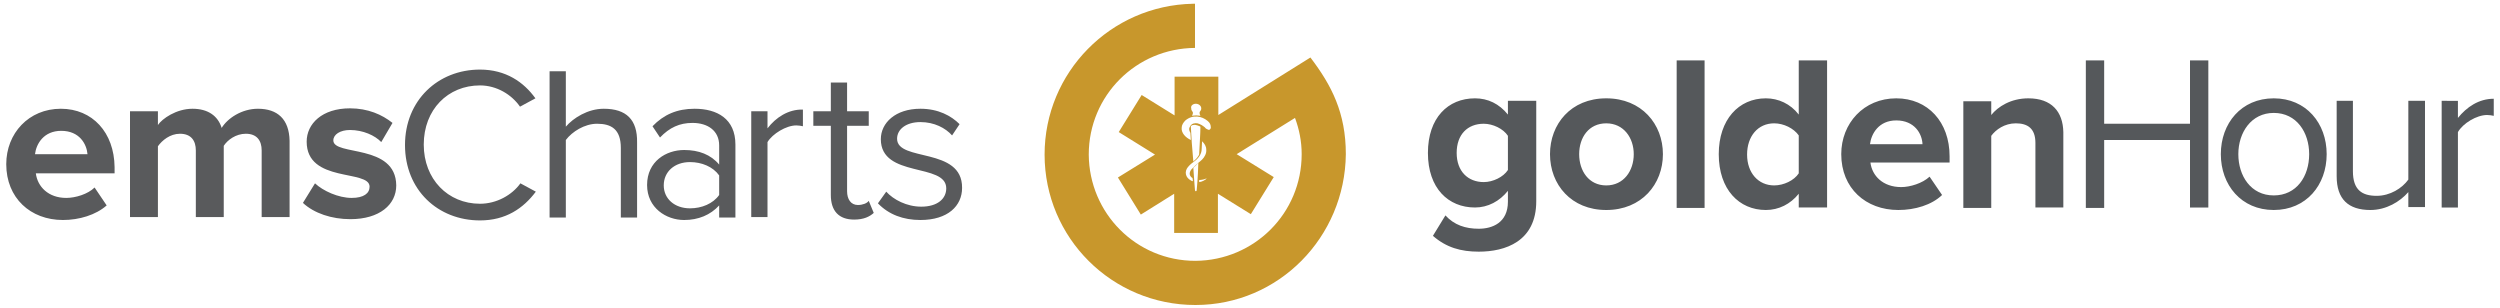
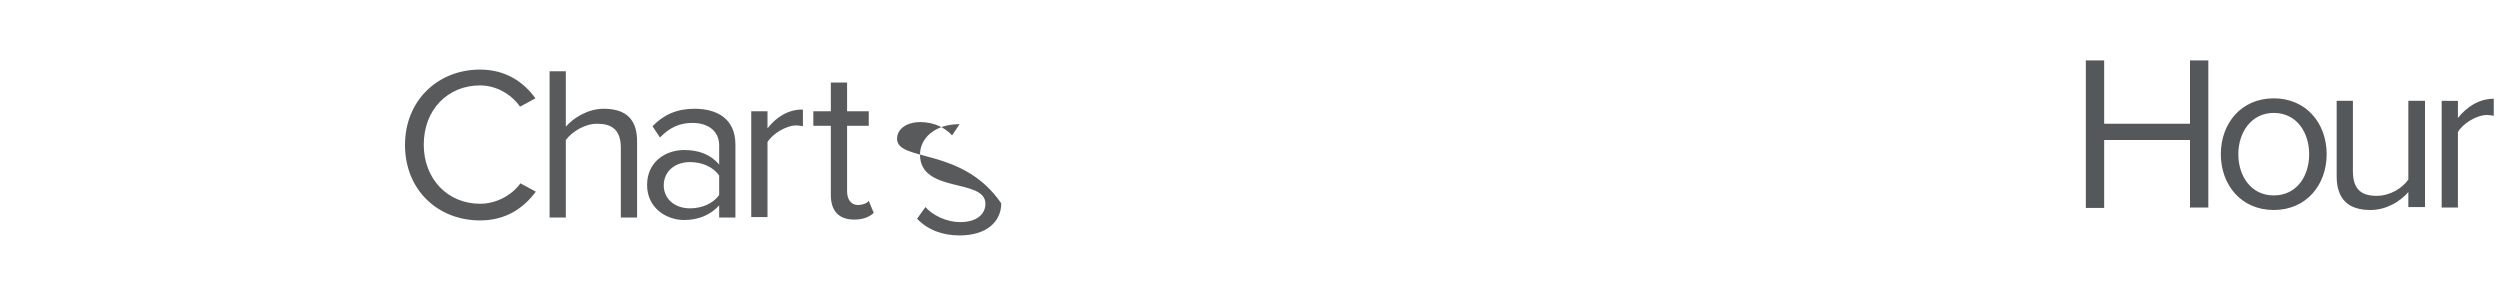
<svg xmlns="http://www.w3.org/2000/svg" version="1.1" id="Layer_1" x="0px" y="0px" viewBox="0 0 600 74" enable-background="new 0 0 600 74" xml:space="preserve">
  <g>
    <g>
-       <path fill="#55585B" d="M385.5,23.6C377,23.6,372,29.8,372,37c0,7.3,5.1,13.4,13.5,13.4c8.5,0,13.6-6.2,13.6-13.4    S394,23.6,385.5,23.6z M385.5,44.5c-4.2,0-6.5-3.5-6.5-7.5s2.3-7.4,6.5-7.4s6.6,3.5,6.6,7.4C392.1,41,389.7,44.5,385.5,44.5z     M361.9,27.5c-2.1-2.6-4.8-3.9-7.9-3.9c-6.5,0-11.3,4.7-11.3,13.1c0,8.5,4.9,13.1,11.3,13.1c3.1,0,5.9-1.5,7.9-4v2.6    c0,5.1-3.8,6.5-7,6.5s-5.9-0.9-8-3.2l-3,4.9c3.2,2.8,6.7,3.8,11,3.8c6.3,0,13.8-2.4,13.8-12.1V24.2h-6.8V27.5z M361.9,40.8    c-1.1,1.7-3.6,2.9-5.8,2.9c-3.8,0-6.5-2.6-6.5-7s2.6-7,6.5-7c2.2,0,4.7,1.2,5.8,2.9V40.8z M455.1,23.6c-7.8,0-13.2,6-13.2,13.4    c0,8.2,5.9,13.4,13.7,13.4c4,0,8-1.2,10.5-3.6l-3-4.4c-1.7,1.6-4.7,2.5-6.8,2.5c-4.4,0-7-2.7-7.4-5.9h19v-1.5    C467.9,29.3,462.7,23.6,455.1,23.6z M448.8,34.6c0.3-2.5,2.1-5.7,6.3-5.7c4.4,0,6.2,3.2,6.3,5.7H448.8z M486.8,23.6    c-4.2,0-7.3,2-8.9,4v-3.3h-6.7v25.6h6.7V32.6c1.1-1.5,3.2-3,5.9-3c2.8,0,4.7,1.2,4.7,4.7v15.5h6.7V31.7    C495.1,26.8,492.4,23.6,486.8,23.6z M402.4,49.9h6.7V14.5h-6.7V49.9z M431.7,27.5c-2-2.6-4.9-3.9-7.9-3.9    c-6.5,0-11.3,5.1-11.3,13.4c0,8.5,4.9,13.4,11.3,13.4c3.1,0,5.9-1.4,7.9-3.9v3.3h6.8V14.5h-6.8V27.5z M431.7,41.6    c-1.1,1.7-3.6,2.9-5.9,2.9c-3.8,0-6.5-3-6.5-7.4c0-4.4,2.6-7.5,6.5-7.5c2.3,0,4.7,1.2,5.9,2.9V41.6z" />
      <path fill="#55585B" d="M525.7,29.7H505V14.5h-4.4v35.4h4.4V33.6h20.6v16.2h4.4V14.5h-4.4V29.7z M589.9,28.3v-4.1H586v25.6h3.9    V31.7c1.2-2.1,4.5-4.1,7-4.1c0.6,0,1.1,0.1,1.6,0.2v-4.1C594.9,23.7,592,25.7,589.9,28.3z M545.7,23.6c-7.8,0-12.7,6-12.7,13.4    s4.9,13.4,12.7,13.4c7.8,0,12.7-6,12.7-13.4S553.5,23.6,545.7,23.6z M545.7,46.9c-5.5,0-8.5-4.7-8.5-9.9c0-5.2,3.1-9.9,8.5-9.9    c5.5,0,8.5,4.7,8.5,9.9C554.2,42.3,551.2,46.9,545.7,46.9z M578,43.1c-1.5,2.1-4.4,3.9-7.6,3.9c-3.5,0-5.7-1.4-5.7-5.9V24.2h-3.9    v18.1c0,5.5,2.8,8.1,8.1,8.1c3.8,0,7.1-2,9.1-4.3v3.6h4V24.2h-4V43.1L578,43.1z" />
    </g>
    <g>
-       <path fill="#595A5C" d="M61.9,26.1c-3.9,0-7.3,2.3-8.7,4.6c-0.9-2.9-3.3-4.6-7-4.6c-3.9,0-7.3,2.4-8.3,3.9v-3.3h-6.7v25.4h6.7    V35.1c1-1.4,2.9-3,5.3-3c2.7,0,3.8,1.7,3.8,4v16h6.7V35c0.9-1.4,2.9-2.9,5.3-2.9c2.7,0,3.8,1.7,3.8,4v16h6.7V33.8    C69.4,28.6,66.6,26.1,61.9,26.1 M8.4,37c0.3-2.5,2.1-5.6,6.3-5.6c4.4,0,6.1,3.2,6.3,5.6H8.4z M14.6,26.1    c-7.7,0-13.1,5.9-13.1,13.3c0,8.1,5.8,13.4,13.6,13.4c3.9,0,7.9-1.2,10.5-3.5l-2.9-4.3c-1.6,1.6-4.6,2.5-6.8,2.5    c-4.3,0-6.9-2.7-7.3-5.9h18.9v-1.5C27.4,31.8,22.2,26.1,14.6,26.1 M80,33.7c0-1.4,1.6-2.5,4-2.5c3.1,0,6,1.3,7.5,2.9l2.7-4.6    c-2.5-2-5.9-3.5-10.2-3.5c-6.7,0-10.4,3.7-10.4,8c0,10,15.1,6.6,15.1,10.8c0,1.6-1.4,2.7-4.3,2.7c-3.2,0-6.9-1.7-8.8-3.5l-2.9,4.7    c2.7,2.5,6.9,3.9,11.4,3.9c7,0,11-3.5,11-8.1C95,34.4,80,37.5,80,33.7" />
-       <path fill="#595A5C" d="M184.2,30.8v-4.1h-3.9v25.4h3.9v-18c1.2-2,4.5-4,6.9-4c0.6,0,1.1,0.1,1.6,0.2v-4    C189.2,26.2,186.2,28.2,184.2,30.8 M215.3,33.3c0-2.3,2.2-4,5.6-4c3.3,0,6,1.4,7.6,3.2l1.8-2.7c-2-2-5.1-3.7-9.4-3.7    c-6,0-9.5,3.4-9.5,7.3c0,9.4,15.7,5.6,15.7,11.8c0,2.5-2.1,4.4-6,4.4c-3.5,0-6.7-1.7-8.4-3.6l-2,2.8c2.6,2.7,6.1,4,10.2,4    c6.6,0,10-3.4,10-7.7C231,35.2,215.3,38.9,215.3,33.3 M172.6,46.8c-1.5,2.1-4.2,3.2-7,3.2c-3.7,0-6.3-2.3-6.3-5.5    c0-3.3,2.6-5.6,6.3-5.6c2.8,0,5.5,1.1,7,3.2V46.8z M166.7,26.1c-4.2,0-7.4,1.4-10.1,4.2l1.8,2.7c2.3-2.4,4.7-3.5,7.8-3.5    c3.7,0,6.4,1.9,6.4,5.4v4.6c-2-2.4-4.9-3.5-8.4-3.5c-4.3,0-8.9,2.7-8.9,8.4c0,5.5,4.6,8.4,8.9,8.4c3.4,0,6.3-1.2,8.4-3.5v2.9h3.9    V34.7C176.5,28.5,172.1,26.1,166.7,26.1 M205.9,49.2c-1.7,0-2.6-1.4-2.6-3.3V30.2h5.2v-3.5h-5.2v-6.9h-3.9v6.9h-4.2v3.5h4.2v16.6    c0,3.8,1.9,5.9,5.6,5.9c2.3,0,3.7-0.7,4.7-1.6l-1.2-2.9C208.1,48.8,207,49.2,205.9,49.2 M144.9,26.1c-3.8,0-7.3,2.2-9.1,4.3V17.1    h-3.9v35.1h3.9V33.6c1.5-2,4.5-3.9,7.5-3.9c3.4,0,5.7,1.3,5.7,5.8v16.7h3.9V34.2C153,28.7,150.3,26.1,144.9,26.1 M115.2,48.9    c-7.7,0-13.5-5.9-13.5-14.2c0-8.4,5.8-14.2,13.5-14.2c4,0,7.6,2.2,9.6,5.1l3.7-2c-2.8-3.9-7.1-6.9-13.3-6.9    c-10.1,0-18,7.4-18,18.1c0,10.8,7.9,18.1,18,18.1c6.2,0,10.4-2.9,13.4-6.9l-3.7-2C122.9,46.8,119.2,48.9,115.2,48.9" />
+       <path fill="#595A5C" d="M184.2,30.8v-4.1h-3.9v25.4h3.9v-18c1.2-2,4.5-4,6.9-4c0.6,0,1.1,0.1,1.6,0.2v-4    C189.2,26.2,186.2,28.2,184.2,30.8 M215.3,33.3c0-2.3,2.2-4,5.6-4c3.3,0,6,1.4,7.6,3.2l1.8-2.7c-6,0-9.5,3.4-9.5,7.3c0,9.4,15.7,5.6,15.7,11.8c0,2.5-2.1,4.4-6,4.4c-3.5,0-6.7-1.7-8.4-3.6l-2,2.8c2.6,2.7,6.1,4,10.2,4    c6.6,0,10-3.4,10-7.7C231,35.2,215.3,38.9,215.3,33.3 M172.6,46.8c-1.5,2.1-4.2,3.2-7,3.2c-3.7,0-6.3-2.3-6.3-5.5    c0-3.3,2.6-5.6,6.3-5.6c2.8,0,5.5,1.1,7,3.2V46.8z M166.7,26.1c-4.2,0-7.4,1.4-10.1,4.2l1.8,2.7c2.3-2.4,4.7-3.5,7.8-3.5    c3.7,0,6.4,1.9,6.4,5.4v4.6c-2-2.4-4.9-3.5-8.4-3.5c-4.3,0-8.9,2.7-8.9,8.4c0,5.5,4.6,8.4,8.9,8.4c3.4,0,6.3-1.2,8.4-3.5v2.9h3.9    V34.7C176.5,28.5,172.1,26.1,166.7,26.1 M205.9,49.2c-1.7,0-2.6-1.4-2.6-3.3V30.2h5.2v-3.5h-5.2v-6.9h-3.9v6.9h-4.2v3.5h4.2v16.6    c0,3.8,1.9,5.9,5.6,5.9c2.3,0,3.7-0.7,4.7-1.6l-1.2-2.9C208.1,48.8,207,49.2,205.9,49.2 M144.9,26.1c-3.8,0-7.3,2.2-9.1,4.3V17.1    h-3.9v35.1h3.9V33.6c1.5-2,4.5-3.9,7.5-3.9c3.4,0,5.7,1.3,5.7,5.8v16.7h3.9V34.2C153,28.7,150.3,26.1,144.9,26.1 M115.2,48.9    c-7.7,0-13.5-5.9-13.5-14.2c0-8.4,5.8-14.2,13.5-14.2c4,0,7.6,2.2,9.6,5.1l3.7-2c-2.8-3.9-7.1-6.9-13.3-6.9    c-10.1,0-18,7.4-18,18.1c0,10.8,7.9,18.1,18,18.1c6.2,0,10.4-2.9,13.4-6.9l-3.7-2C122.9,46.8,119.2,48.9,115.2,48.9" />
    </g>
-     <path fill="#C8972C" d="M314.5,13.8L314.5,13.8L314.5,13.8l-22.1,13.8v-9.2h-10.5v9.3l-7.9-4.9l-5.5,8.9l8.7,5.4l-8.9,5.5l5.5,8.9   l8-5v9.4h10.5v-9.4l7.9,4.9l5.5-8.9l-8.9-5.5l14-8.7c1,2.7,1.6,5.6,1.6,8.7c0,14.2-11.4,25.5-25.5,25.6   c-14.2,0-25.5-11.4-25.6-25.5c0-14.2,11.4-25.5,25.5-25.6l0,0V0.9c0,0-0.4,0-0.5,0c-19.8,0.4-35.6,16.5-35.6,36.2   c0,20,16.2,36.1,36.2,36.1S322.8,56.9,323,37C323,27.1,319.6,20.5,314.5,13.8z M287,24.9L287,24.9c0.7,0,1.3,0.5,1.3,1.1   c0,0.7-0.4,0.6-0.4,1.1c0,0.2,0,0.3,0.2,0.7c0,0-0.5-0.1-1-0.1s-1,0.1-1,0.1c0.2-0.5,0.2-0.6,0.2-0.7c0-0.4-0.4-0.4-0.4-1.1   C285.7,25.4,286.3,24.9,287,24.9z M285.9,42.5c0.1,0.1,0.2,0.2,0.3,0.2c0,0,0.1,0.6,0.1,0.8c-0.3-0.1-0.4-0.1-0.5-0.2   c-1.3-0.7-1.6-2.1-0.7-3.2c0.5-0.6,1-1,1.7-1.5c0.9-0.7,1.6-1.7,1.6-2.8l0.1-1.9c0.6,0.6,1,1.2,1,2c0.1,0.9-0.4,1.8-1,2.4   c-0.6,0.6-1.4,1.1-2,1.8c-0.2,0.2-0.5,0.5-0.6,0.6C285.4,41.4,285.4,42,285.9,42.5z M285.8,30.3c0,0,0.2-0.3,0.6-0.3   c0.4-0.1,0.6,0,1,0.1c0.4,0.1,0.7,0.3,0.7,0.3c0,1.8-0.2,4.1-0.3,6.7c0,0-0.3,0.6-0.8,1.1c-0.6,0.5-0.6,0.6-0.6,0.6   C286.1,35.7,285.9,32.5,285.8,30.3z M287.2,45.7c0,0.1-0.1,0.2-0.2,0.2c-0.1,0-0.2-0.1-0.2-0.2c0,0-0.2-2.3-0.4-5.4   c0,0,0.5-0.5,0.6-0.6c0.2-0.2,0.6-0.6,0.6-0.6C287.5,42.8,287.2,45.7,287.2,45.7z M287.8,43.7c0-0.2,0-0.5,0-0.5   c0.4,0,1.2-0.1,1.8-0.4C289.4,43.2,288.3,43.7,287.8,43.7z M289.9,31.1c-0.3-0.1-0.6-0.3-0.7-0.5c-0.6-0.5-1.1-0.8-1.8-1   c-0.6-0.1-1.3,0-1.7,0.6c-0.4,0.6-0.4,1,0,1.7l0.1,1.7c-1.3-0.6-2.3-1.7-2.2-2.9c0-0.7,0.4-1.3,0.9-1.8c1.8-1.5,4-1,5.3,0.1   c0.6,0.5,0.8,0.9,0.8,1.7C290.5,31,290.3,31.3,289.9,31.1z" />
  </g>
</svg>